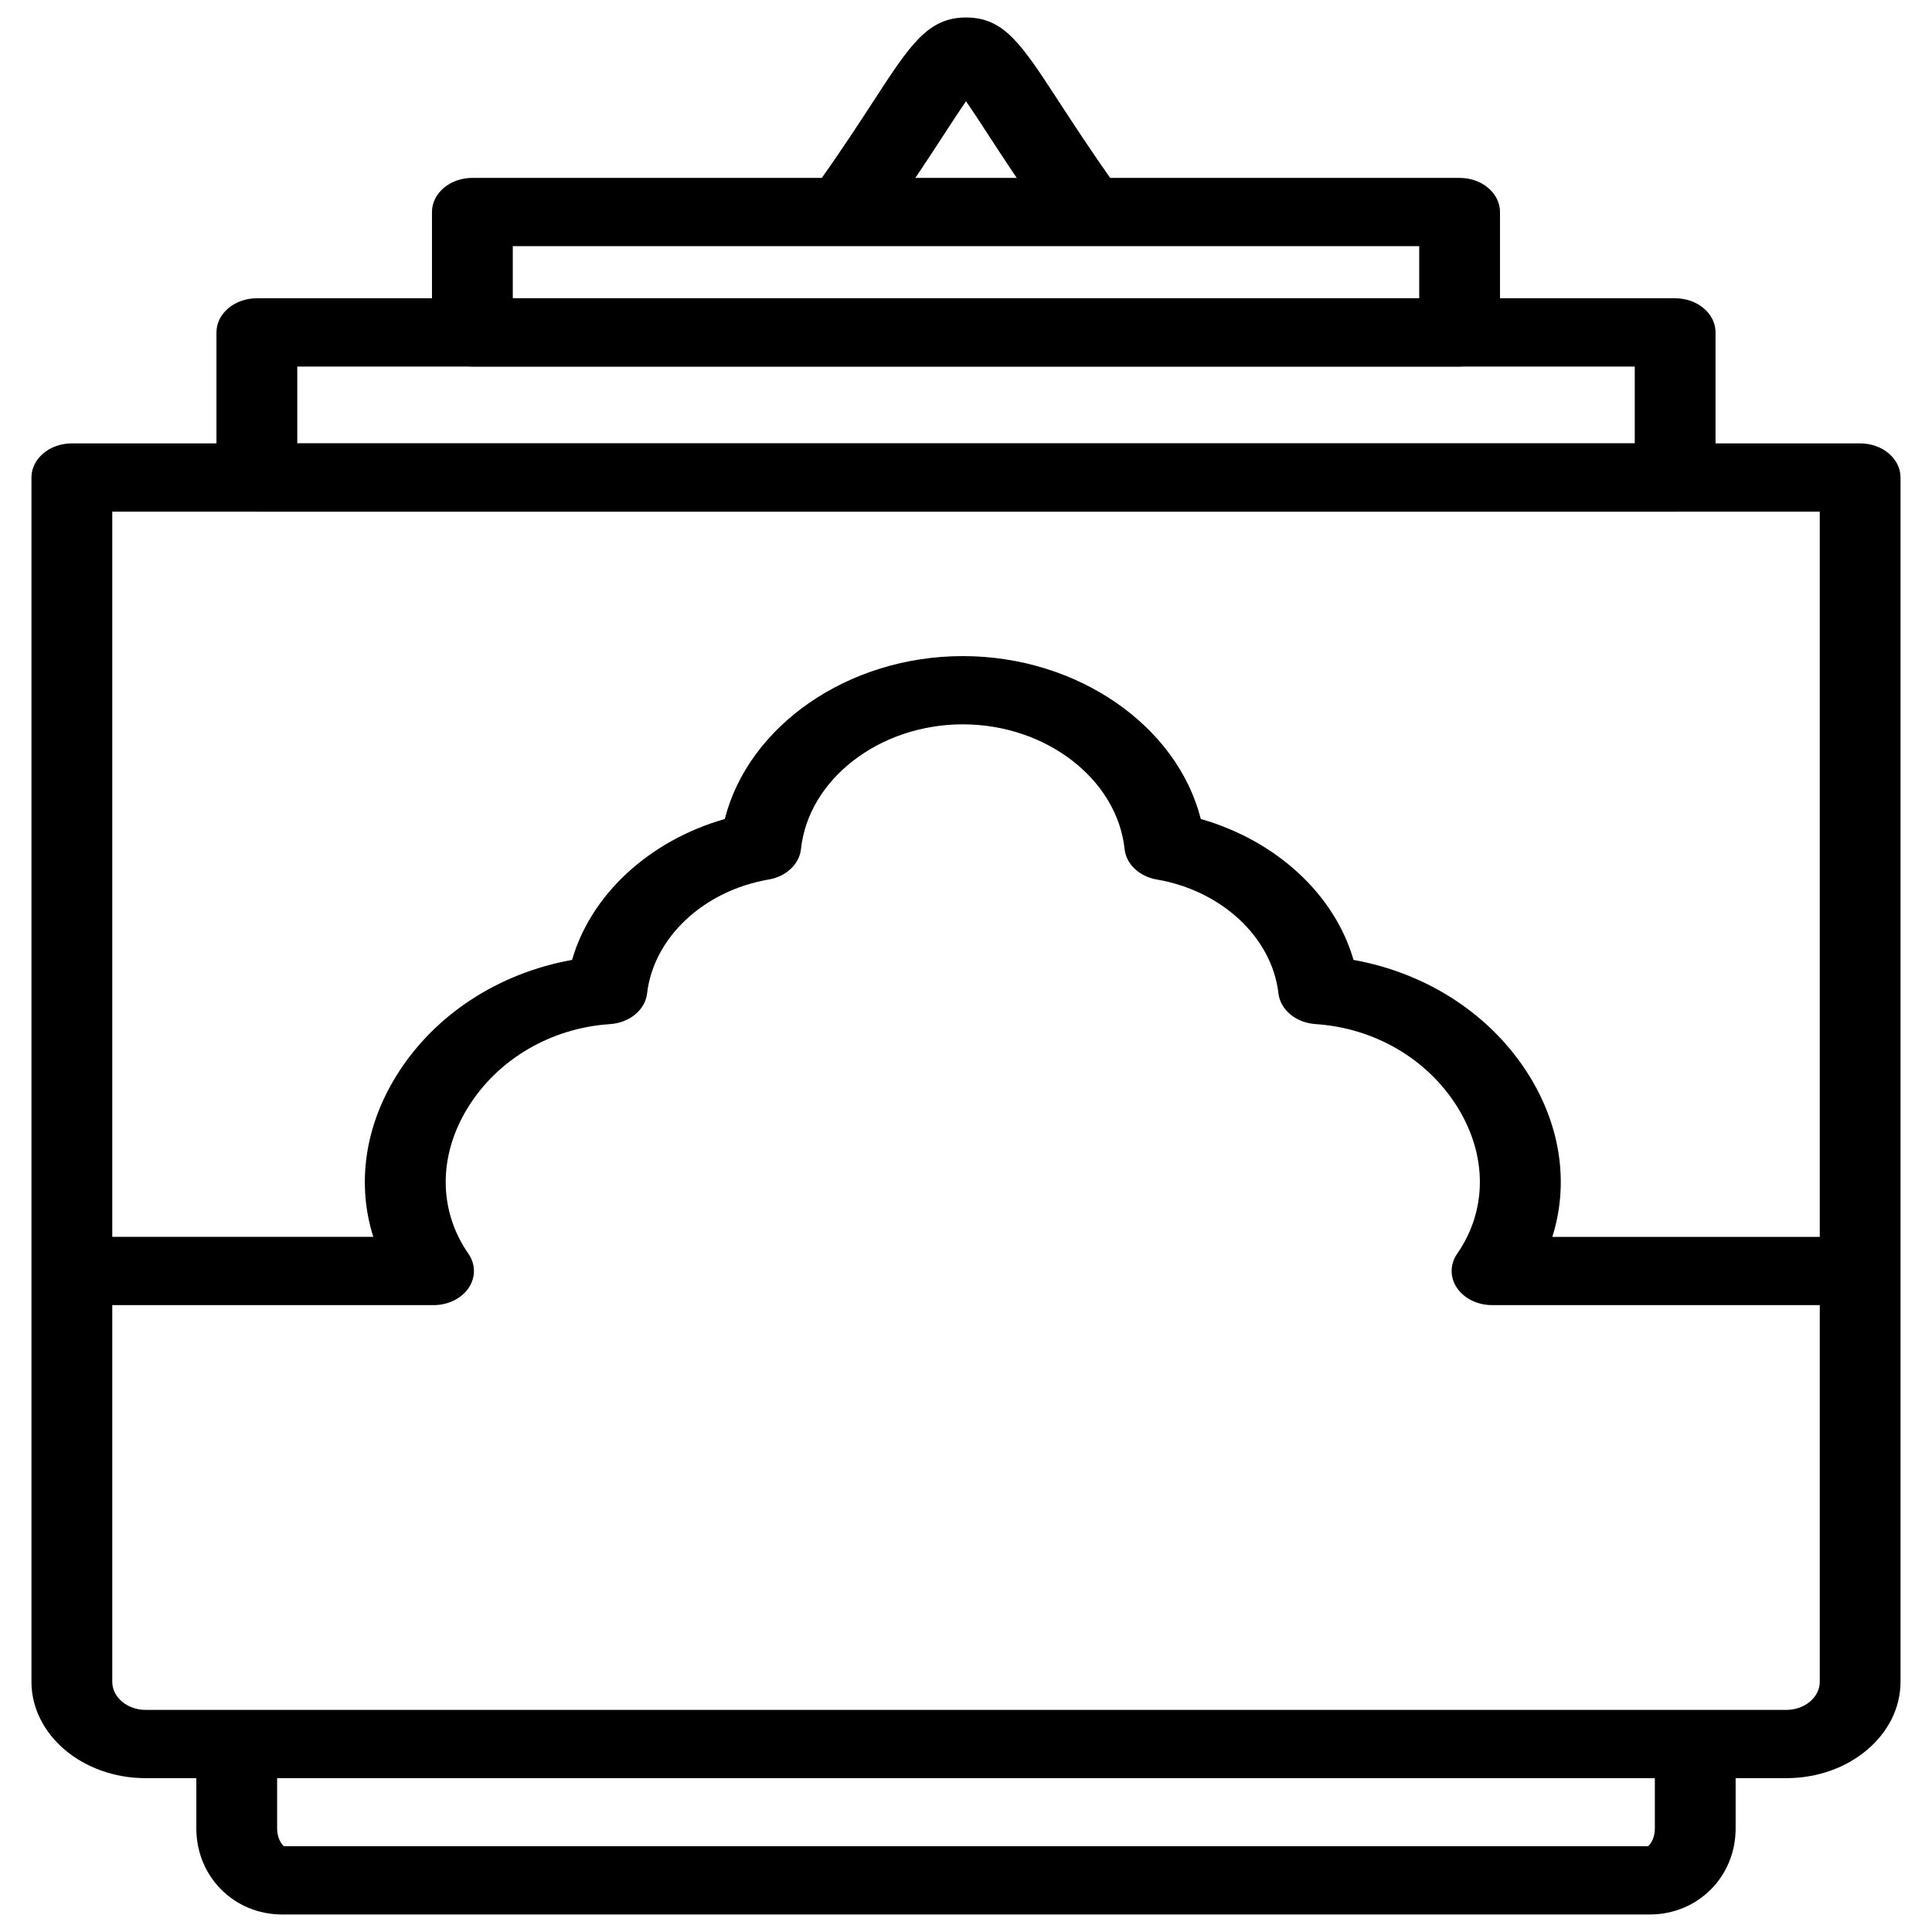
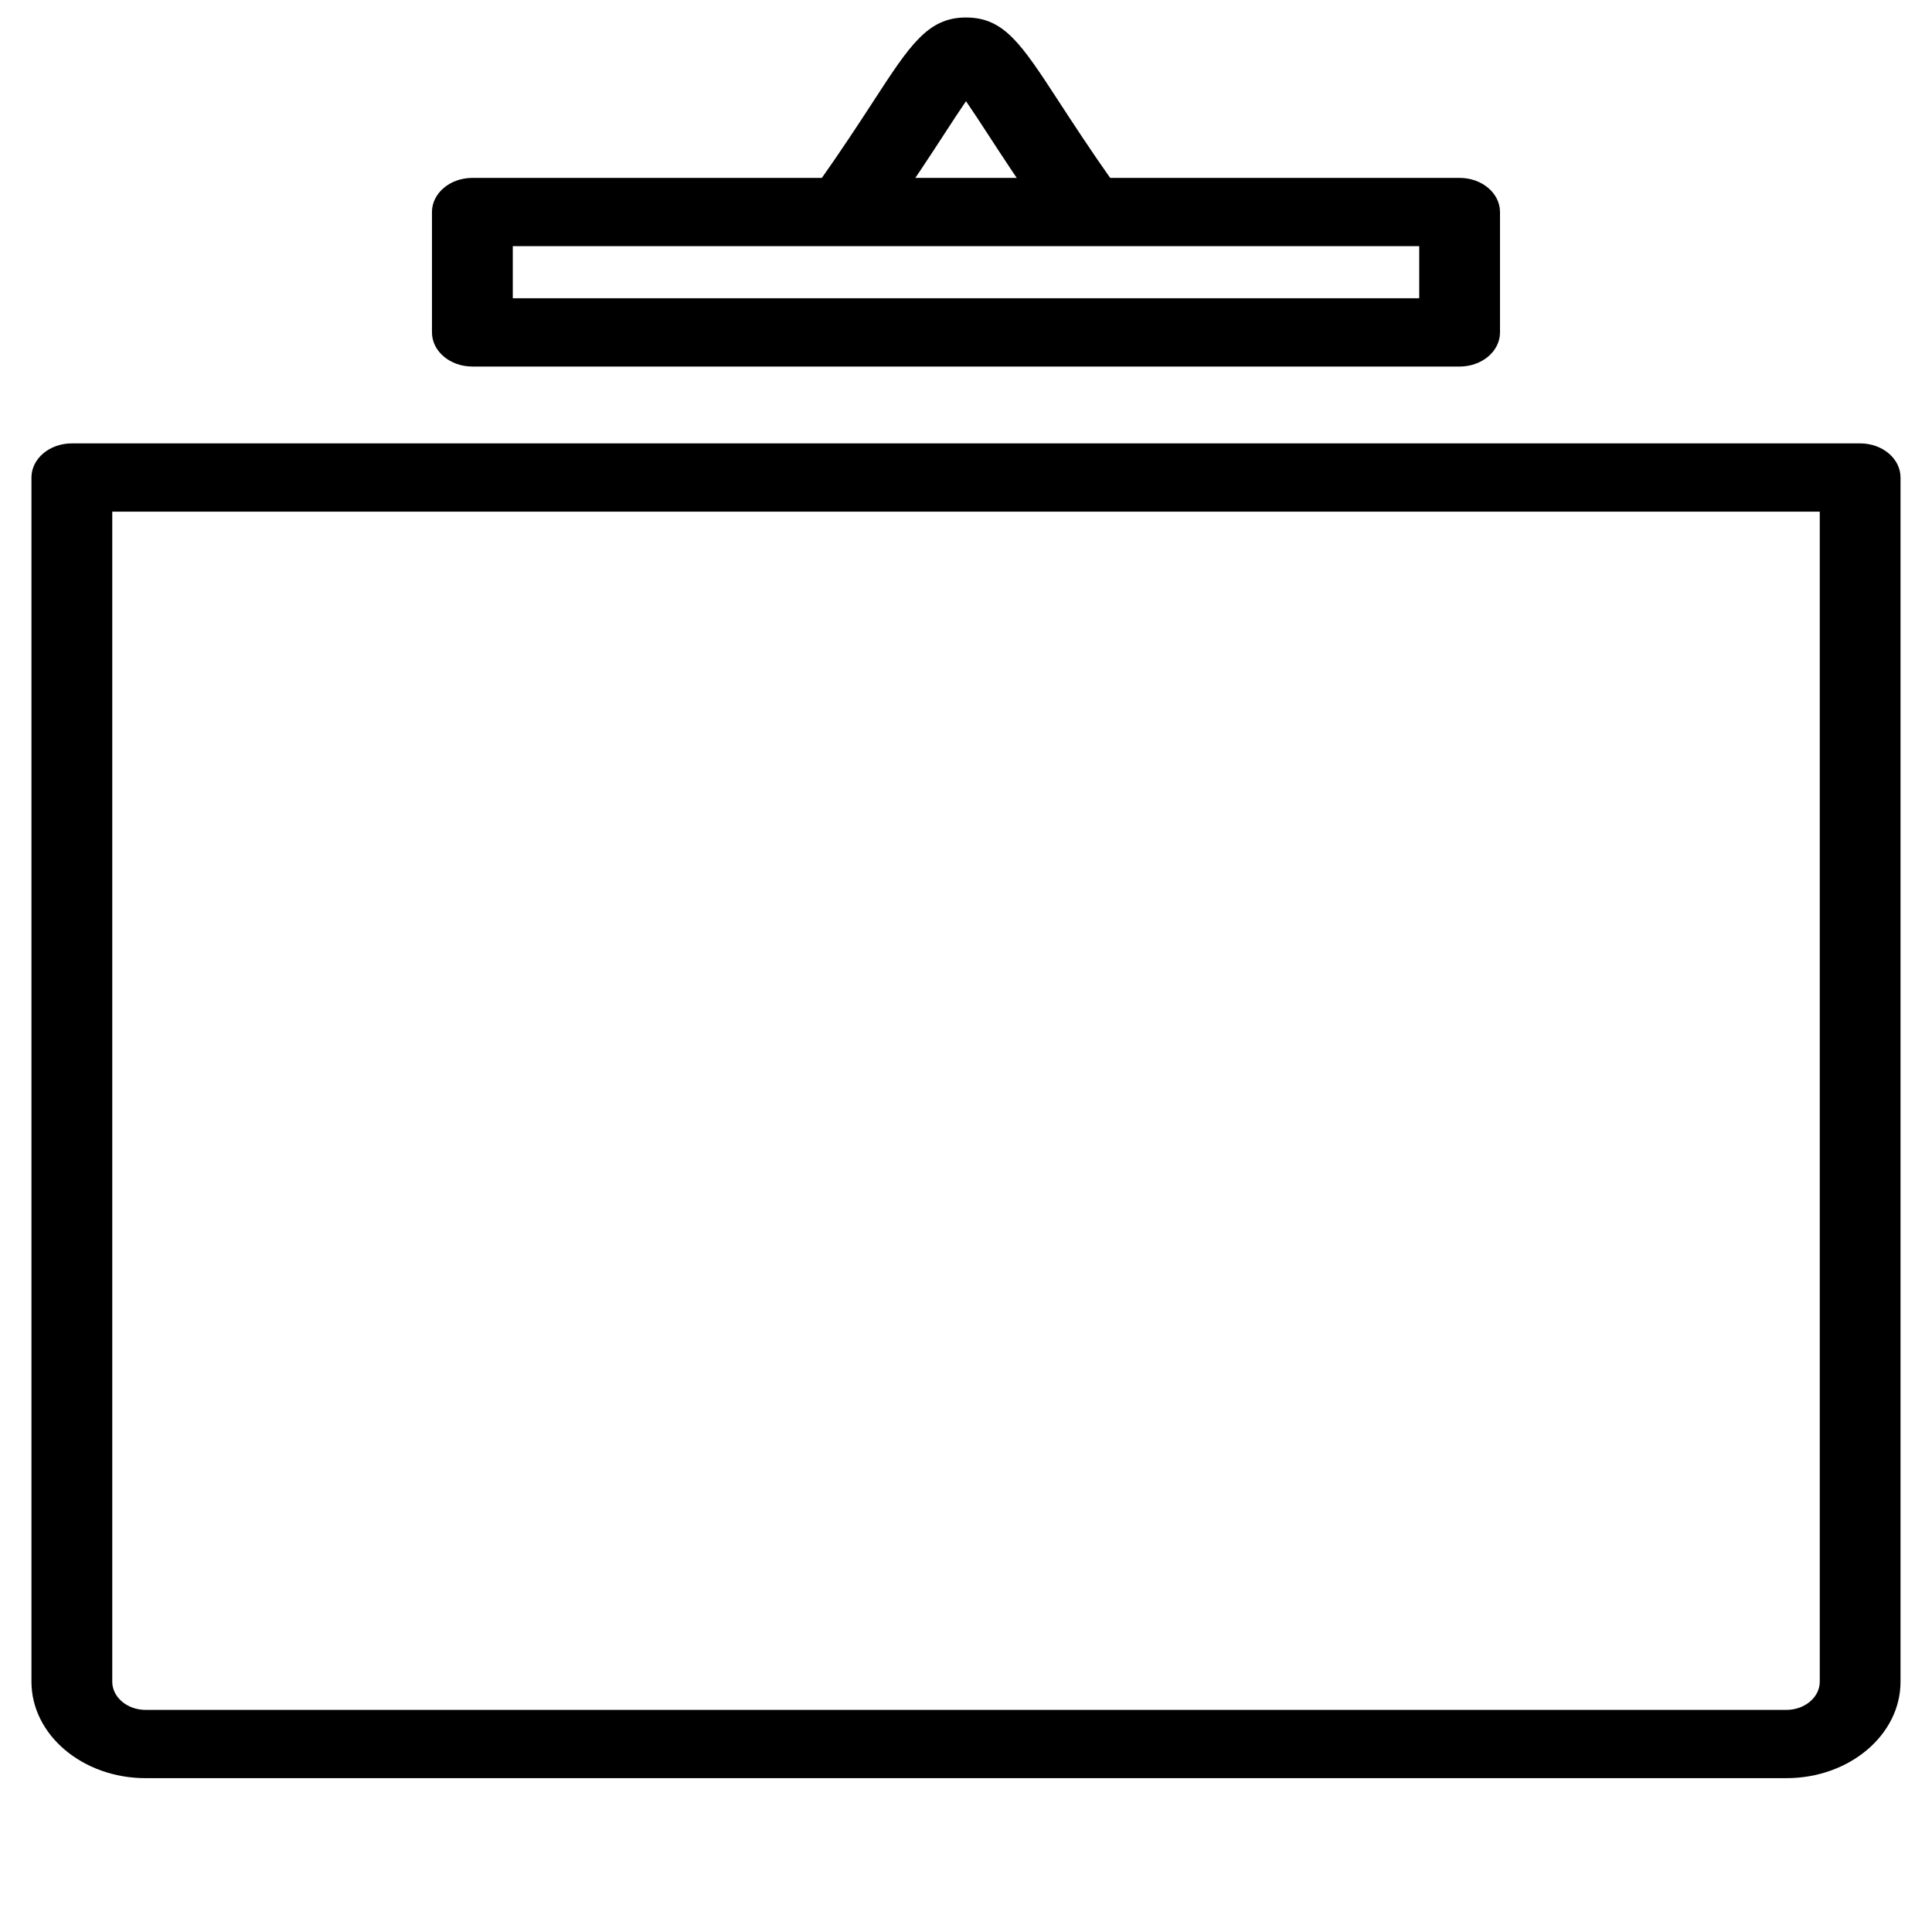
<svg xmlns="http://www.w3.org/2000/svg" version="1.1" id="Layer_1" xlink="http://www.w3.org/1999/xlink" x="0px" y="0px" viewBox="0 0 75 75" space="preserve">
  <g>
    <g>
      <g>
        <path class="st0" d="M69.347,69.028H5.653c-2.444,0-4.432-1.68-4.432-3.744V18.537 c0-0.732,0.702-1.325,1.568-1.325h69.421c0.866,0,1.568,0.593,1.568,1.325v46.748 C73.779,67.349,71.791,69.028,69.347,69.028z M4.358,19.862v45.422c0,0.603,0.581,1.094,1.296,1.094 h63.693c0.714,0,1.296-0.491,1.296-1.094V19.862H4.358z">
                           </path>
      </g>
      <g>
-         <path class="st0" d="M64.043,74.32h-53.087c-1.87,0-3.334-1.468-3.334-3.341v-3.091 c0-0.732,0.702-1.325,1.568-1.325s1.568,0.593,1.568,1.325v3.091c0,0.384,0.176,0.622,0.264,0.691 H63.977c0.088-0.069,0.264-0.307,0.264-0.691v-3.091c0-0.732,0.702-1.325,1.568-1.325 s1.568,0.593,1.568,1.325v3.091C67.378,72.853,65.913,74.32,64.043,74.32z">
-                            </path>
-       </g>
+         </g>
      <g>
-         <path class="st0" d="M65.029,19.862H9.971c-0.866,0-1.568-0.593-1.568-1.325v-5.633 c0-0.732,0.702-1.325,1.568-1.325h55.058c0.866,0,1.568,0.593,1.568,1.325v5.633 C66.597,19.269,65.895,19.862,65.029,19.862z M11.54,17.212h51.921v-2.983h-51.921V17.212z">
-                            </path>
-       </g>
+         </g>
      <g>
        <path class="st0" d="M56.662,14.229h-38.325c-0.866,0-1.568-0.593-1.568-1.325V8.231 c0-0.732,0.702-1.325,1.568-1.325h38.325c0.866,0,1.568,0.593,1.568,1.325v4.673 C58.231,13.636,57.529,14.229,56.662,14.229z M19.906,11.579h35.188V9.556H19.906V11.579z">
                           </path>
      </g>
      <g>
        <g>
-           <path class="st0" d="M71.367,50.664H57.921c-0.562,0-1.081-0.254-1.361-0.666s-0.276-0.919,0.008-1.329 c1.168-1.684,1.175-3.808,0.016-5.68c-1.159-1.875-3.221-3.084-5.515-3.234 c-0.758-0.05-1.365-0.552-1.44-1.192c-0.252-2.168-2.194-3.987-4.723-4.421 c-0.679-0.117-1.187-0.596-1.249-1.179c-0.291-2.716-3.051-4.844-6.282-4.844 c-3.231,0-5.991,2.128-6.282,4.844c-0.063,0.583-0.57,1.062-1.249,1.179 c-2.529,0.434-4.472,2.253-4.724,4.422c-0.074,0.639-0.681,1.142-1.439,1.192 c-2.294,0.151-4.356,1.36-5.515,3.235c-1.158,1.872-1.151,3.995,0.017,5.679 c0.284,0.41,0.287,0.917,0.008,1.329c-0.28,0.412-0.799,0.666-1.361,0.666H3.961 c-0.866,0-1.568-0.593-1.568-1.325c0-0.732,0.702-1.325,1.568-1.325h10.53 c-0.64-2.027-0.344-4.249,0.894-6.251c1.458-2.358,3.952-3.985,6.823-4.5 c0.732-2.54,2.994-4.631,5.929-5.471c0.916-3.612,4.777-6.323,9.239-6.323 c4.462,0,8.323,2.71,9.239,6.323c2.935,0.841,5.196,2.932,5.928,5.471 c2.87,0.514,5.364,2.141,6.823,4.499c1.239,2.003,1.536,4.225,0.895,6.253h11.107 c0.866,0,1.568,0.593,1.568,1.325C72.935,50.071,72.233,50.664,71.367,50.664z">
-                               </path>
-         </g>
+           </g>
      </g>
      <g>
        <path class="st0" d="M33.131,9.081c-0.274,0-0.551-0.061-0.803-0.188 c-0.744-0.375-0.986-1.189-0.542-1.817c0.901-1.274,1.592-2.336,2.147-3.189 c1.39-2.136,2.087-3.208,3.564-3.208c0,0,0.001,0,0.001,0c1.48,0,2.143,1.018,3.597,3.248 c0.55,0.844,1.234,1.894,2.12,3.15c0.443,0.629,0.199,1.442-0.545,1.816 C41.926,9.269,40.963,9.063,40.52,8.434c-0.913-1.295-1.612-2.367-2.173-3.228 c-0.293-0.45-0.591-0.907-0.847-1.277c-0.248,0.36-0.536,0.802-0.818,1.236 c-0.567,0.872-1.273,1.956-2.203,3.271C34.185,8.851,33.665,9.081,33.131,9.081z">
                           </path>
      </g>
    </g>
  </g>
</svg>